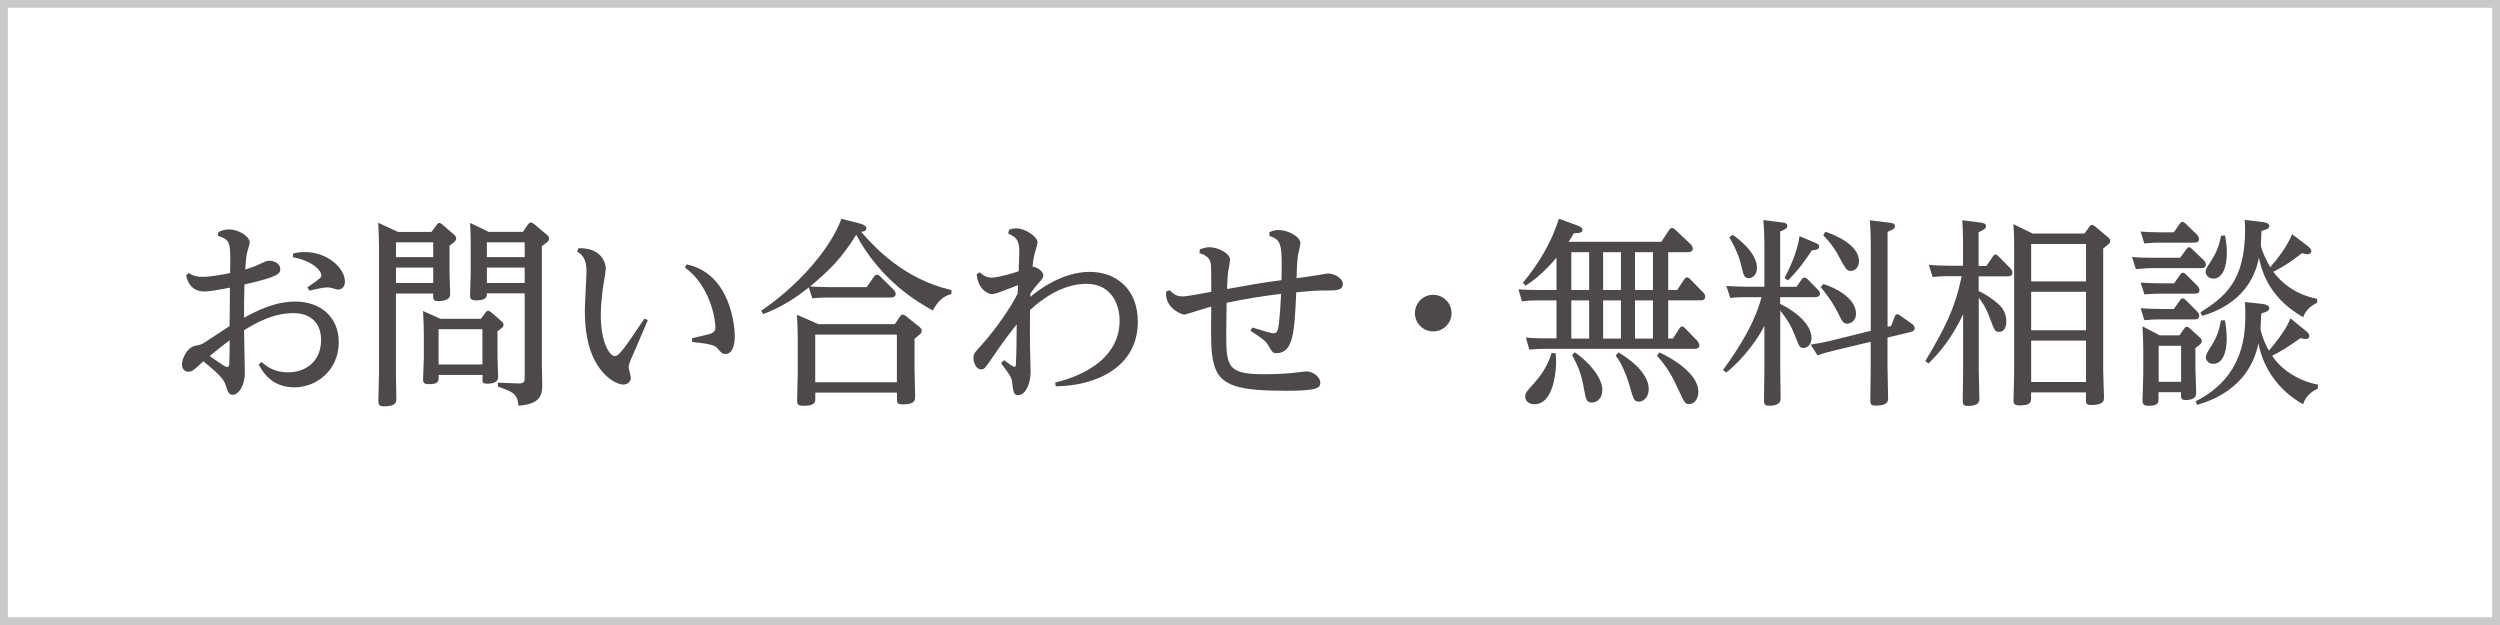
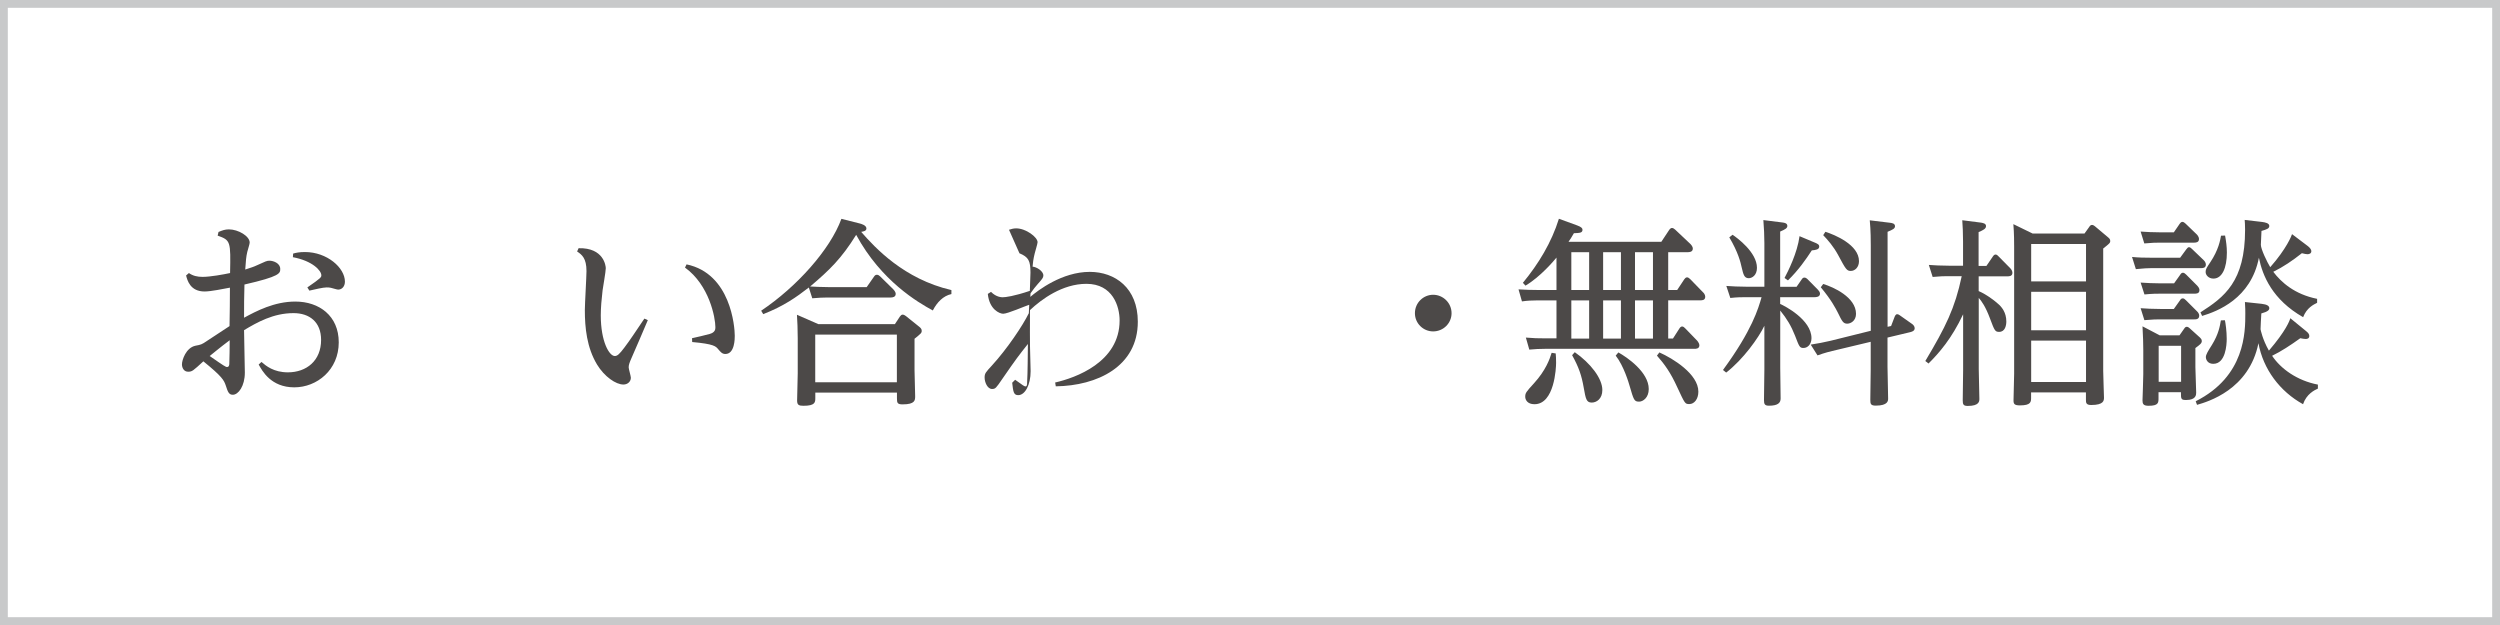
<svg xmlns="http://www.w3.org/2000/svg" version="1.1" id="レイヤー_1" x="0px" y="0px" width="320px" height="80px" viewBox="0 0 320 80" style="enable-background:new 0 0 320 80;" xml:space="preserve">
  <style type="text/css">
	.st0{fill:#C8C9CA;}
	.st1{fill:#4C4948;}
</style>
  <g>
    <g>
      <path class="st0" d="M319,1v78H1V1H319 M320,0H0v80h320V0L320,0z" />
    </g>
  </g>
  <g>
    <g>
      <path class="st1" d="M27.97,29.69c0.49-0.2,0.82-0.33,1.33-0.33c1.2,0,2.66,0.87,2.66,1.69c0,0.18-0.2,0.77-0.31,1.2    c-0.15,0.64-0.18,1.13-0.26,2.25c0.77-0.26,1-0.31,1.49-0.54c1.13-0.51,1.26-0.59,1.61-0.59c0.49,0,1.38,0.31,1.38,1.05    c0,0.56,0,0.95-4.58,2c-0.05,1.38-0.05,3-0.05,4.25c1.56-0.85,3.87-2.07,6.56-2.07c3.05,0,5.56,1.82,5.56,5.22    c0,3.53-2.79,5.76-5.69,5.76c-3,0-4.12-2.13-4.56-2.92l0.36-0.33c0.56,0.49,1.56,1.33,3.38,1.33c2.38,0,4.25-1.49,4.25-4.15    c0-2.3-1.49-3.43-3.53-3.43c-2.59,0-4.66,1.18-6.33,2.18c0,0.87,0.1,4.66,0.1,5.43c0,1.74-0.84,2.84-1.54,2.84    c-0.51,0-0.64-0.38-0.9-1.18c-0.23-0.67-0.44-1.13-2.87-3.1c-1.31,1.2-1.43,1.33-1.95,1.33c-0.54,0-0.79-0.49-0.79-0.95    c0-0.54,0.51-2.13,1.74-2.38c0.69-0.13,0.79-0.15,1.46-0.61c2.1-1.38,2.33-1.54,2.89-1.9c0.03-0.77,0.05-4.23,0.05-4.92    c-0.82,0.15-2.43,0.49-3.25,0.49c-1.82,0-2.2-1.41-2.36-2.05l0.36-0.31c0.51,0.36,1.08,0.49,1.74,0.49c1,0,2.69-0.31,3.53-0.49    c0.08-4.05,0.08-4.2-1.59-4.79L27.97,29.69z M26.84,45.57c1.84,1.28,2.05,1.41,2.23,1.41c0.2,0,0.26-0.18,0.28-0.36    c0.03-0.51,0.05-2.51,0.05-3.07C28.17,44.47,27.17,45.31,26.84,45.57z M37.52,32.46c0.33-0.1,0.77-0.2,1.51-0.2    c2.84,0,5.12,2.02,5.12,3.79c0,0.59-0.36,1.02-0.87,1.02c-0.15,0-0.77-0.2-0.92-0.23c-0.2-0.05-0.38-0.05-0.56-0.05    c-0.46,0-1.54,0.26-2.2,0.41l-0.26-0.41c1.79-1.23,1.79-1.31,1.79-1.56c0-0.59-1.13-1.84-3.64-2.31L37.52,32.46z" />
-       <path class="st1" d="M55.22,29.69l0.69-0.92c0.1-0.15,0.18-0.23,0.33-0.23c0.15,0,0.28,0.13,0.36,0.18l1.51,1.31    c0.15,0.13,0.28,0.26,0.28,0.49c0,0.26-0.13,0.41-0.85,0.92v3.51c0,0.41,0.08,2.28,0.08,2.64c0,0.28,0,0.95-1.51,0.95    c-0.67,0-0.67-0.2-0.67-0.97h-4.76v10.37c0,0.46,0.05,2.92,0.05,3.05c0,0.49,0,1.02-1.61,1.02c-0.59,0-0.69-0.23-0.69-0.67    c0-0.54,0.08-2.92,0.08-3.41V31.46c0-0.38-0.03-1.79-0.1-2.95l2.54,1.18H55.22z M50.69,31.02v1.89h4.76v-1.89H50.69z M50.69,34.25    v1.97h4.76v-1.97H50.69z M61.55,40.81l0.59-0.79c0.1-0.15,0.18-0.23,0.33-0.23c0.15,0,0.23,0.05,0.36,0.15l1.36,1.18    c0.18,0.15,0.26,0.28,0.26,0.46c0,0.26-0.08,0.31-0.77,0.82v3.33c0,0.41,0.08,2.15,0.08,2.51c0,0.59-0.44,0.87-1.41,0.87    c-0.59,0-0.59-0.18-0.59-0.51v-0.61h-5.61c0,0.9,0,1.18-1.31,1.18c-0.59,0-0.69-0.23-0.69-0.59c0-0.46,0.1-2.41,0.1-2.82v-3.13    c0-0.61-0.03-1.59-0.1-2.82l2.23,1H61.55z M56.14,42.14v4.51h5.61v-4.51H56.14z M67.57,28.74c0.1-0.13,0.2-0.26,0.38-0.26    c0.15,0,0.31,0.1,0.41,0.2L70,30.05c0.23,0.18,0.28,0.33,0.28,0.49c0,0.28-0.1,0.36-0.92,0.97v15.21c0,0.41,0.05,2.18,0.05,2.56    c0,1.13-0.13,2.48-3.07,2.64c-0.05-1.56-0.84-1.82-2.61-2.43v-0.51l2.59,0.1c0.82,0.03,0.84-0.28,0.84-0.77V37.55h-4.84    c0,0.38,0,0.9-1.38,0.9c-0.74,0-0.77-0.31-0.77-0.67c0-0.46,0.08-2.46,0.08-2.87v-3.79c0-0.59-0.02-1.66-0.08-2.59l2.38,1.15h4.38    L67.57,28.74z M67.16,31.02h-4.84v1.89h4.84V31.02z M67.16,34.25h-4.84v1.97h4.84V34.25z" />
      <path class="st1" d="M74.06,31.77c3.23-0.08,3.48,2.28,3.48,2.56c0,0.44-0.36,2.43-0.41,2.84c-0.13,1.08-0.23,2.23-0.23,3.2    c0,3.35,1.08,5.2,1.79,5.2c0.33,0,0.59-0.23,1.23-1.08c0.79-1.05,1.25-1.77,2.56-3.71l0.44,0.2c-0.31,0.77-1.77,4.12-2.07,4.81    c-0.26,0.59-0.38,0.9-0.38,1.23c0,0.2,0.28,1.13,0.28,1.33c0,0.49-0.41,0.87-0.95,0.87c-0.97,0-2.43-1-3.38-2.56    c-1.31-2.18-1.56-4.71-1.56-6.97c0-0.79,0.21-4.28,0.21-4.99c0-1.66-0.59-2.1-1.2-2.51L74.06,31.77z M88.58,43.29    c0.36-0.08,1.95-0.44,2.25-0.54c0.72-0.2,0.74-0.61,0.74-0.87c0-1.2-0.77-5.38-3.89-7.63l0.2-0.41c5.66,1.18,6.17,7.99,6.17,9.14    c0,0.36,0,2.33-1.2,2.33c-0.41,0-0.59-0.23-0.92-0.61c-0.31-0.38-0.56-0.67-3.33-0.92L88.58,43.29z" />
      <path class="st1" d="M110.93,36.76l0.95-1.36c0.1-0.15,0.2-0.23,0.36-0.23s0.28,0.08,0.41,0.2l1.69,1.66    c0.03,0.03,0.31,0.31,0.31,0.59c0,0.41-0.41,0.46-0.64,0.46h-8.04c-0.61,0-1.2,0.03-2,0.1l-0.44-1.38    c-1.59,1.23-3.2,2.38-5.84,3.41l-0.26-0.44c4.56-3.05,8.84-7.84,10.27-11.76l2.33,0.59c0.2,0.05,0.87,0.23,0.87,0.64    c0,0.33-0.36,0.38-0.67,0.44c1.77,2.02,5.46,6.04,11.55,7.45v0.51c-1.05,0.23-1.84,1.05-2.38,2.1c-1.87-1.02-6.61-3.76-9.81-9.68    c-1.9,3.05-3.38,4.48-5.89,6.61c0.64,0.03,1.38,0.08,2.33,0.08H110.93z M114.54,41.5l0.64-0.97c0.1-0.13,0.2-0.26,0.36-0.26    s0.33,0.13,0.41,0.18l1.72,1.38c0.15,0.13,0.31,0.26,0.31,0.51c0,0.28-0.1,0.36-0.92,1.02v4.02c0,0.46,0.08,3.05,0.08,3.33    c0,0.51,0,1.05-1.61,1.05c-0.67,0-0.72-0.2-0.72-0.77v-0.74h-10.45v0.67c0,0.56,0,1.02-1.51,1.02c-0.59,0-0.82-0.1-0.82-0.67    c0-0.54,0.08-2.97,0.08-3.48v-4.48c0-1.05-0.05-2.31-0.1-3.02l2.74,1.2H114.54z M104.35,42.83v6.1h10.45v-6.1H104.35z" />
-       <path class="st1" d="M129.15,29.41c0.33-0.1,0.56-0.18,0.92-0.18c1.25,0,2.74,1.13,2.74,1.77c0,0.2-0.31,1.18-0.36,1.41    c-0.18,0.69-0.26,1.36-0.28,1.72c0.49,0.03,1.38,0.56,1.38,1.13c0,0.28-0.15,0.46-0.72,1.1c-0.23,0.26-0.61,0.72-0.92,1.18    c0,0.05-0.03,0.38-0.03,0.46c1-0.85,4.07-3.2,7.61-3.2c3.23,0,6.15,2.05,6.15,6.38c0,5.74-5.2,8.2-10.5,8.27l-0.08-0.49    c2.59-0.59,8.25-2.59,8.25-7.94c0-1.79-0.87-4.69-4.25-4.69c-3.07,0-5.74,1.97-7.22,3.36c0,2.07-0.03,3.84,0,4.64    c0,0.49,0.08,2.95,0.08,3.18c0,1.77-0.72,3.07-1.59,3.07c-0.61,0-0.64-0.49-0.77-1.59c-0.05-0.56-0.18-0.87-1.43-2.51l0.38-0.38    c1.05,0.77,1.18,0.85,1.33,0.85c0.18,0,0.2-0.23,0.2-0.46c0.08-1.38,0.08-3.59,0.1-4.97c-1.18,1.49-1.46,1.84-3.28,4.48    c-0.79,1.15-0.87,1.28-1.31,1.28c-0.59,0-0.95-0.87-0.95-1.46c0-0.54,0.13-0.67,0.95-1.56c1.92-2.1,3.92-5.07,4.71-6.68l0.05-1.08    c-0.49,0.15-2.77,1.15-3.33,1.15c-0.46,0-1.77-0.54-1.97-2.54l0.41-0.26c0.67,0.69,1.38,0.69,1.49,0.69    c0.36,0,1.43-0.13,3.48-0.82c0-0.23,0.08-2.25,0.08-2.33c0-1.54-0.26-2-1.41-2.48L129.15,29.41z" />
-       <path class="st1" d="M162.48,29.72c0.51-0.21,0.74-0.28,1.2-0.28c1.15,0,2.77,0.85,2.77,1.69c0,0.26-0.28,1.33-0.31,1.54    c-0.13,1-0.18,2.28-0.18,2.94c1.72-0.23,1.9-0.26,2.31-0.33c0.13-0.03,1.66-0.28,1.69-0.28c0.77,0,1.92,0.56,1.92,1.36    c0,0.77-0.77,0.82-1.84,0.82c-1.56,0-1.82,0.03-4.12,0.23c-0.23,4.97-0.33,7.79-2.54,7.79c-0.44,0-0.49-0.08-1.02-0.95    c-0.38-0.64-0.59-0.77-2.3-1.92l0.23-0.41c0.61,0.18,2.36,0.74,2.69,0.74c0.38,0,0.59-0.13,0.72-1.23    c0.13-1.15,0.18-1.87,0.28-3.82c-2.18,0.26-4.87,0.69-6.97,1.15c-0.03,2.66-0.05,2.95-0.05,4.25c0,3.94,0.28,4.89,4.79,4.89    c1.82,0,3.12-0.1,3.87-0.18c0.26-0.03,1.36-0.18,1.59-0.18c0.9,0,1.79,0.74,1.79,1.46c0,0.61-0.31,1.02-4.28,1.02    c-6.1,0-8.66-0.54-9.37-3.53c-0.36-1.46-0.36-2.77-0.31-7.25c-0.56,0.15-3.33,1.03-3.43,1.03c-0.46,0-2.61-0.97-2.33-2.97    l0.46-0.15c0.31,0.33,0.72,0.79,1.64,0.79c0.56,0,2.46-0.36,3.66-0.59c0-1.23,0.02-3.28-0.08-3.71c-0.18-0.77-0.79-1.02-1.43-1.25    l0.05-0.49c0.15-0.05,0.9-0.26,1.1-0.26c1.33,0,2.77,0.82,2.77,1.61c0,0.18-0.15,0.97-0.18,1.13c-0.13,0.67-0.15,1.18-0.21,2.61    c3.76-0.67,4.46-0.79,6.97-1.13c0.1-4.71,0-5.12-1.54-5.66V29.72z" />
+       <path class="st1" d="M129.15,29.41c0.33-0.1,0.56-0.18,0.92-0.18c1.25,0,2.74,1.13,2.74,1.77c0,0.2-0.31,1.18-0.36,1.41    c-0.18,0.69-0.26,1.36-0.28,1.72c0.49,0.03,1.38,0.56,1.38,1.13c0,0.28-0.15,0.46-0.72,1.1c-0.23,0.26-0.61,0.72-0.92,1.18    c0,0.05-0.03,0.38-0.03,0.46c1-0.85,4.07-3.2,7.61-3.2c3.23,0,6.15,2.05,6.15,6.38c0,5.74-5.2,8.2-10.5,8.27l-0.08-0.49    c2.59-0.59,8.25-2.59,8.25-7.94c0-1.79-0.87-4.69-4.25-4.69c-3.07,0-5.74,1.97-7.22,3.36c0,2.07-0.03,3.84,0,4.64    c0,0.49,0.08,2.95,0.08,3.18c0,1.77-0.72,3.07-1.59,3.07c-0.61,0-0.64-0.49-0.77-1.59l0.38-0.38    c1.05,0.77,1.18,0.85,1.33,0.85c0.18,0,0.2-0.23,0.2-0.46c0.08-1.38,0.08-3.59,0.1-4.97c-1.18,1.49-1.46,1.84-3.28,4.48    c-0.79,1.15-0.87,1.28-1.31,1.28c-0.59,0-0.95-0.87-0.95-1.46c0-0.54,0.13-0.67,0.95-1.56c1.92-2.1,3.92-5.07,4.71-6.68l0.05-1.08    c-0.49,0.15-2.77,1.15-3.33,1.15c-0.46,0-1.77-0.54-1.97-2.54l0.41-0.26c0.67,0.69,1.38,0.69,1.49,0.69    c0.36,0,1.43-0.13,3.48-0.82c0-0.23,0.08-2.25,0.08-2.33c0-1.54-0.26-2-1.41-2.48L129.15,29.41z" />
      <path class="st1" d="M185.8,40.09c0,1.28-1.05,2.33-2.36,2.33c-1.26,0-2.33-1.02-2.33-2.33c0-1.36,1.1-2.36,2.33-2.36    C184.72,37.73,185.8,38.78,185.8,40.09z" />
      <path class="st1" d="M199.24,38.45h-2.46c-0.61,0-1.33,0.03-1.97,0.13l-0.44-1.54c1,0.05,1.51,0.08,2.56,0.08h2.3v-4.15    c-0.26,0.33-2.07,2.48-3.97,3.59l-0.33-0.36c2-2.43,3.66-5.15,4.61-8.2l2.33,0.85c0.54,0.2,0.69,0.36,0.69,0.56    c0,0.41-0.38,0.41-1.1,0.44c-0.31,0.54-0.44,0.74-0.69,1.1h11.88l1-1.51c0.1-0.15,0.23-0.26,0.36-0.26c0.15,0,0.28,0.1,0.41,0.21    l1.95,1.84c0.05,0.05,0.31,0.31,0.31,0.59c0,0.46-0.49,0.46-0.67,0.46h-2.48v4.84h1.15l0.9-1.36c0.08-0.1,0.18-0.26,0.36-0.26    c0.15,0,0.26,0.1,0.41,0.23l1.64,1.69c0.08,0.05,0.28,0.31,0.28,0.56c0,0.46-0.41,0.46-0.59,0.46h-4.15v4.89h0.61l0.82-1.28    c0.1-0.15,0.2-0.26,0.36-0.26c0.15,0,0.28,0.13,0.38,0.23l1.56,1.61c0.05,0.08,0.26,0.33,0.26,0.56c0,0.46-0.44,0.46-0.64,0.46    h-19.13c-0.61,0-1.33,0.03-2,0.1l-0.44-1.54c0.92,0.08,1.56,0.1,2.59,0.1h1.33V38.45z M199.13,45.24c0.03,0.28,0.05,0.69,0.05,1.2    c0,0.64-0.2,5.3-2.77,5.3c-0.92,0-1.18-0.59-1.18-0.95c0-0.49,0.1-0.61,1.13-1.74c1.49-1.64,2-3.07,2.25-3.89L199.13,45.24z     M201.13,37.12h2.28v-4.84h-2.28V37.12z M201.13,43.34h2.28v-4.89h-2.28V43.34z M201.57,45.08c2.02,1.41,3.53,3.36,3.53,4.84    c0,1.13-0.74,1.61-1.36,1.61c-0.69,0-0.77-0.49-1.02-1.89c-0.28-1.61-0.64-2.64-1.49-4.18L201.57,45.08z M205.2,32.28v4.84h2.28    v-4.84H205.2z M205.2,38.45v4.89h2.28v-4.89H205.2z M207.15,45.11c1.1,0.61,3.89,2.51,3.89,4.69c0,1.1-0.74,1.61-1.23,1.61    c-0.64,0-0.69-0.2-1.23-2.05c-0.08-0.28-0.72-2.51-1.77-3.84L207.15,45.11z M209.28,32.28v4.84h2.3v-4.84H209.28z M209.28,38.45    v4.89h2.3v-4.89H209.28z M212.4,45.11c1.74,0.77,4.99,2.77,4.99,5.02c0,0.97-0.54,1.59-1.15,1.59c-0.56,0-0.56-0.03-1.54-2.13    c-0.87-1.92-1.64-2.97-2.61-4.07L212.4,45.11z" />
      <path class="st1" d="M227.87,38.91c0.54,0.23,4,2,4,4.38c0,0.77-0.49,1.25-1.02,1.25c-0.49,0-0.54-0.15-1.08-1.56    c-0.49-1.25-1.05-2.18-1.9-3.23v7.32c0,0.64,0.05,3.38,0.05,3.94c0,0.56-0.36,0.92-1.49,0.92c-0.54,0-0.64-0.2-0.64-0.72    c0-0.61,0.05-3.76,0.05-3.92V41.7c-0.74,1.54-2.71,4.3-4.89,5.99l-0.41-0.33c3.74-5.1,4.53-7.89,4.94-9.32h-2.1    c-0.49,0-0.97,0-1.9,0.1l-0.51-1.54c0.74,0.05,1.56,0.1,2.59,0.1h2.28v-5.58c0-0.95-0.05-1.92-0.13-2.95l2.46,0.31    c0.26,0.03,0.61,0.1,0.61,0.44c0,0.28-0.26,0.44-0.92,0.72v7.07h2.1l0.64-0.92c0.1-0.15,0.18-0.26,0.36-0.26    c0.15,0,0.31,0.1,0.38,0.18l1.36,1.38c0.1,0.1,0.26,0.31,0.26,0.49c0,0.44-0.49,0.46-0.72,0.46h-4.38V38.91z M221.77,30.05    c0.56,0.38,3.12,2.23,3.12,4.23c0,0.97-0.64,1.33-1.05,1.33c-0.59,0-0.69-0.49-0.9-1.36c-0.15-0.69-0.46-1.97-1.59-3.87    L221.77,30.05z M232.17,31c0.51,0.2,0.69,0.31,0.69,0.56c0,0.38-0.44,0.44-0.95,0.49c-0.77,1.18-1.72,2.54-3.05,3.84l-0.44-0.31    c0.46-0.87,1.64-3.2,1.92-5.35L232.17,31z M242.06,41.73l0.44-1.15c0.05-0.13,0.15-0.36,0.33-0.36c0.15,0,0.26,0.08,0.36,0.15    l1.56,1.1c0.15,0.1,0.33,0.31,0.33,0.54c0,0.38-0.41,0.46-0.59,0.51l-2.89,0.69v3.74c0,0.64,0.08,3.71,0.08,4.05    c0,0.28,0,0.92-1.59,0.92c-0.64,0-0.69-0.23-0.69-0.74c0-0.61,0.05-3.28,0.05-3.82v-3.61l-4.94,1.18c-0.03,0-0.97,0.23-1.87,0.56    l-0.87-1.38c0.72-0.1,1.87-0.33,2.54-0.49l5.15-1.28V31.43c0-0.46,0-1.95-0.13-3.23l2.56,0.31c0.26,0.03,0.67,0.08,0.67,0.44    c0,0.31-0.28,0.44-0.95,0.72v12.16L242.06,41.73z M233.37,36.35c1.28,0.38,4.2,1.69,4.2,3.82c0,0.9-0.69,1.26-1.13,1.26    c-0.51,0-0.67-0.33-1.18-1.38c-0.33-0.64-0.85-1.66-2.2-3.28L233.37,36.35z M233.65,29.67c1.2,0.38,4.3,1.66,4.3,3.76    c0,0.77-0.51,1.25-1.05,1.25c-0.51,0-0.64-0.2-1.61-2.02c-0.61-1.13-1.31-1.92-1.92-2.56L233.65,29.67z" />
      <path class="st1" d="M246.44,46.21c2.61-4.38,3.79-6.74,4.66-10.86h-1.72c-0.51,0-0.97,0-2,0.1l-0.49-1.54    c0.72,0.05,1.54,0.1,2.56,0.1h1.82V30.9c0-1.15-0.05-1.97-0.1-2.71l2.43,0.31c0.23,0.05,0.61,0.1,0.61,0.44    c0,0.33-0.33,0.51-0.95,0.77v4.33h1l0.84-1.23c0.1-0.15,0.21-0.23,0.33-0.23c0.15,0,0.26,0.1,0.36,0.21l1.54,1.56    c0.03,0.03,0.26,0.28,0.26,0.56c0,0.46-0.44,0.46-0.61,0.46h-3.71v1.89c0.9,0.38,1.87,1.08,2.46,1.61    c0.46,0.38,1.08,1.1,1.08,2.28c0,0.49-0.15,1.33-0.92,1.33c-0.51,0-0.59-0.15-1.15-1.66c-0.59-1.59-1.1-2.28-1.46-2.69v9.12    c0,0.61,0.08,3.25,0.08,3.79c0,0.31,0,0.92-1.49,0.92c-0.56,0-0.64-0.2-0.64-0.72c0-0.38,0.05-3.71,0.05-3.84v-7.17    c-1.49,3.15-3.07,4.94-4.43,6.3L246.44,46.21z M266.81,29.9l0.61-0.85c0.08-0.13,0.18-0.26,0.36-0.26c0.15,0,0.33,0.13,0.38,0.18    l1.64,1.38c0.18,0.15,0.31,0.26,0.31,0.49c0,0.26-0.1,0.33-0.9,0.97v15.65c0,0.49,0.1,3.25,0.1,3.41c0,0.38,0,0.97-1.64,0.97    c-0.67,0-0.67-0.31-0.67-0.69v-0.92h-7.02v0.64c0,0.56,0,1.02-1.43,1.02c-0.72,0-0.82-0.2-0.82-0.64c0-0.54,0.08-2.92,0.08-3.41    V31.56c0-0.41,0-1.72-0.1-2.87l2.46,1.2H266.81z M259.99,31.23v4.79h7.02v-4.79H259.99z M259.99,37.35v4.92h7.02v-4.92H259.99z     M259.99,43.6v5.3h7.02v-5.3H259.99z" />
      <path class="st1" d="M279.05,33l0.79-1.08c0.15-0.2,0.23-0.28,0.36-0.28c0.13,0,0.31,0.15,0.38,0.23l1.49,1.43    c0.15,0.13,0.28,0.36,0.28,0.56c0,0.46-0.41,0.46-0.61,0.46h-6.35c-0.51,0-0.97,0.03-2,0.13l-0.49-1.56    c0.79,0.08,1.56,0.1,2.56,0.1H279.05z M278.25,29.74l0.74-1.08c0.13-0.18,0.23-0.26,0.36-0.26c0.13,0,0.28,0.1,0.41,0.23    l1.43,1.38c0.03,0.03,0.28,0.28,0.28,0.59c0,0.46-0.46,0.46-0.67,0.46h-4.33c-0.49,0-0.95,0-2,0.1L274,29.64    c0.74,0.05,1.54,0.1,2.59,0.1H278.25z M278.28,36.27l0.77-1.08c0.08-0.13,0.18-0.28,0.36-0.28c0.15,0,0.28,0.1,0.41,0.23    l1.43,1.43c0.03,0.03,0.28,0.28,0.28,0.56c0,0.46-0.41,0.46-0.64,0.46h-4.38c-0.51,0-1,0-2.02,0.1L274,36.17    c0.79,0.05,1.56,0.1,2.59,0.1H278.28z M278.25,39.55l0.77-1.08c0.08-0.13,0.18-0.28,0.36-0.28c0.15,0,0.26,0.08,0.41,0.23    l1.43,1.43c0.15,0.13,0.28,0.36,0.28,0.54c0,0.49-0.41,0.49-0.64,0.49h-4.38c-0.36,0-0.92,0-2,0.1L274,39.45    c0.72,0.05,1.54,0.1,2.59,0.1H278.25z M278.97,42.93l0.61-0.87c0.1-0.15,0.18-0.23,0.33-0.23c0.13,0,0.26,0.08,0.36,0.18l1.33,1.2    c0.1,0.1,0.23,0.23,0.23,0.44c0,0.28-0.2,0.44-0.82,0.9V47c0,0.38,0.1,2.89,0.1,3.25c0,0.26,0,0.95-1.28,0.95    c-0.67,0-0.67-0.13-0.67-1h-2.87v0.74c0,0.61,0,1-1.28,1c-0.67,0-0.77-0.26-0.77-0.69c0-0.03,0.1-2.82,0.1-3.36v-3.07    c0-0.56-0.03-2.02-0.1-3.05l2.2,1.15H278.97z M276.31,44.26v4.61h2.87v-4.61H276.31z M281.05,51.36c6.35-3.2,6.35-8.86,6.35-11.24    c0-0.46,0-0.59-0.05-1.46l2.15,0.23c0.67,0.08,0.97,0.26,0.97,0.56c0,0.23-0.18,0.44-1.02,0.67c-0.03,0.33-0.1,1.92-0.1,2.02    c0,0.05,0.26,1.33,1.07,2.74c2.18-2.54,2.66-3.84,2.74-4.15l1.97,1.61c0.36,0.28,0.46,0.46,0.46,0.67c0,0.33-0.28,0.38-0.46,0.38    c-0.18,0-0.46-0.05-0.69-0.1c-1.25,0.9-2.46,1.69-3.61,2.25c1.1,1.66,3.2,3.18,5.86,3.69v0.51c-0.44,0.2-1.46,0.69-1.9,2    c-2.97-1.64-5.1-4.48-5.71-7.81c-1.2,5.97-6.51,7.5-7.86,7.89L281.05,51.36z M295.39,31.49c0.23,0.18,0.46,0.41,0.46,0.67    c0,0.28-0.26,0.38-0.49,0.38c-0.18,0-0.38-0.05-0.72-0.13c-1.2,0.95-2.36,1.74-3.66,2.38c1,1.33,2.74,2.89,5.61,3.46v0.51    c-0.46,0.23-1.33,0.64-1.79,1.84c-3.92-2.23-5.2-5.3-5.66-7.61c-1.02,5.25-5.33,6.86-7.27,7.45l-0.21-0.46    c3.05-1.95,5.71-3.94,5.71-10.55c0-0.64-0.03-1-0.05-1.28l2.23,0.26c0.38,0.05,0.92,0.15,0.92,0.51c0,0.33-0.31,0.44-1,0.64    c0,0.26-0.08,1.49-0.08,1.77c0,0.56,0.79,2.2,1.2,2.87c2.1-2.38,2.74-4.05,2.79-4.23L295.39,31.49z M284.81,30.15    c0.13,0.74,0.23,1.41,0.23,2.18c0,1.97-0.61,3.33-1.72,3.33c-0.61,0-1-0.44-1-0.85c0-0.36,0.13-0.54,0.59-1.23    c1.08-1.61,1.28-2.87,1.38-3.41L284.81,30.15z M284.79,40.99c0.08,0.38,0.23,1.38,0.23,2.38c0,0.74-0.13,3.2-1.72,3.2    c-0.72,0-0.95-0.54-0.95-0.87c0-0.31,0.28-0.77,0.77-1.54c0.87-1.41,1.02-2.41,1.15-3.15L284.79,40.99z" />
    </g>
  </g>
</svg>